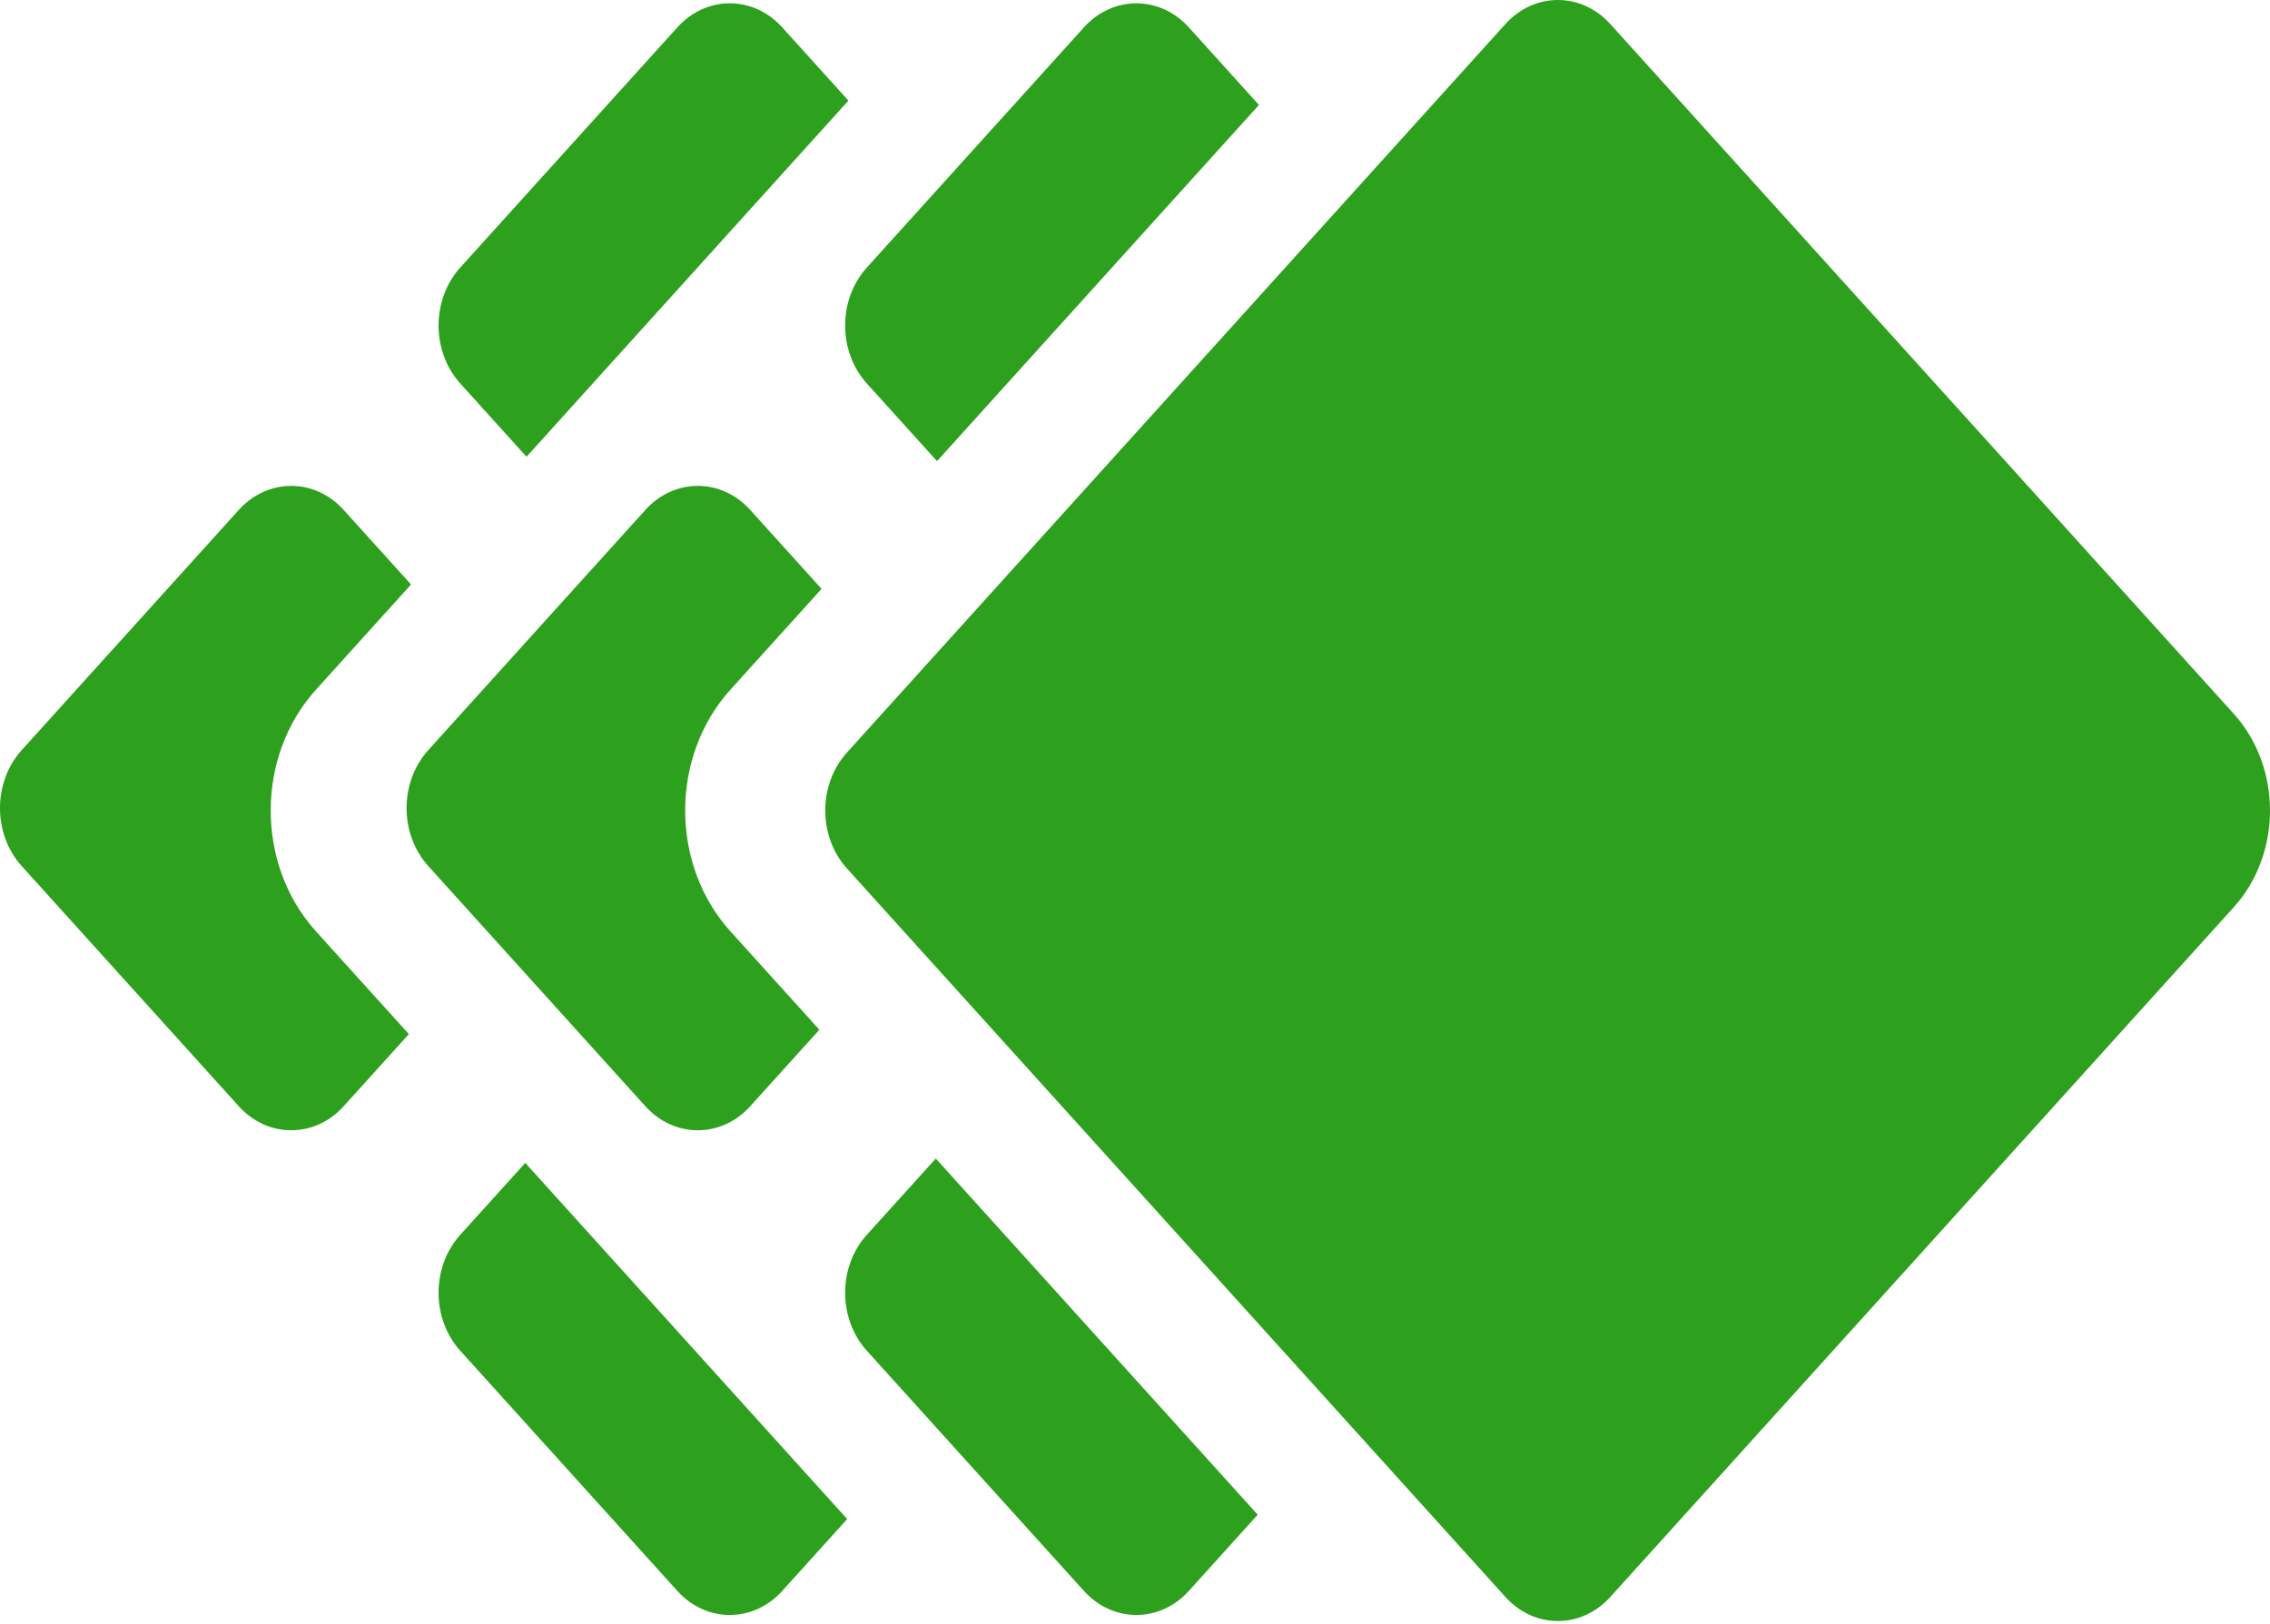
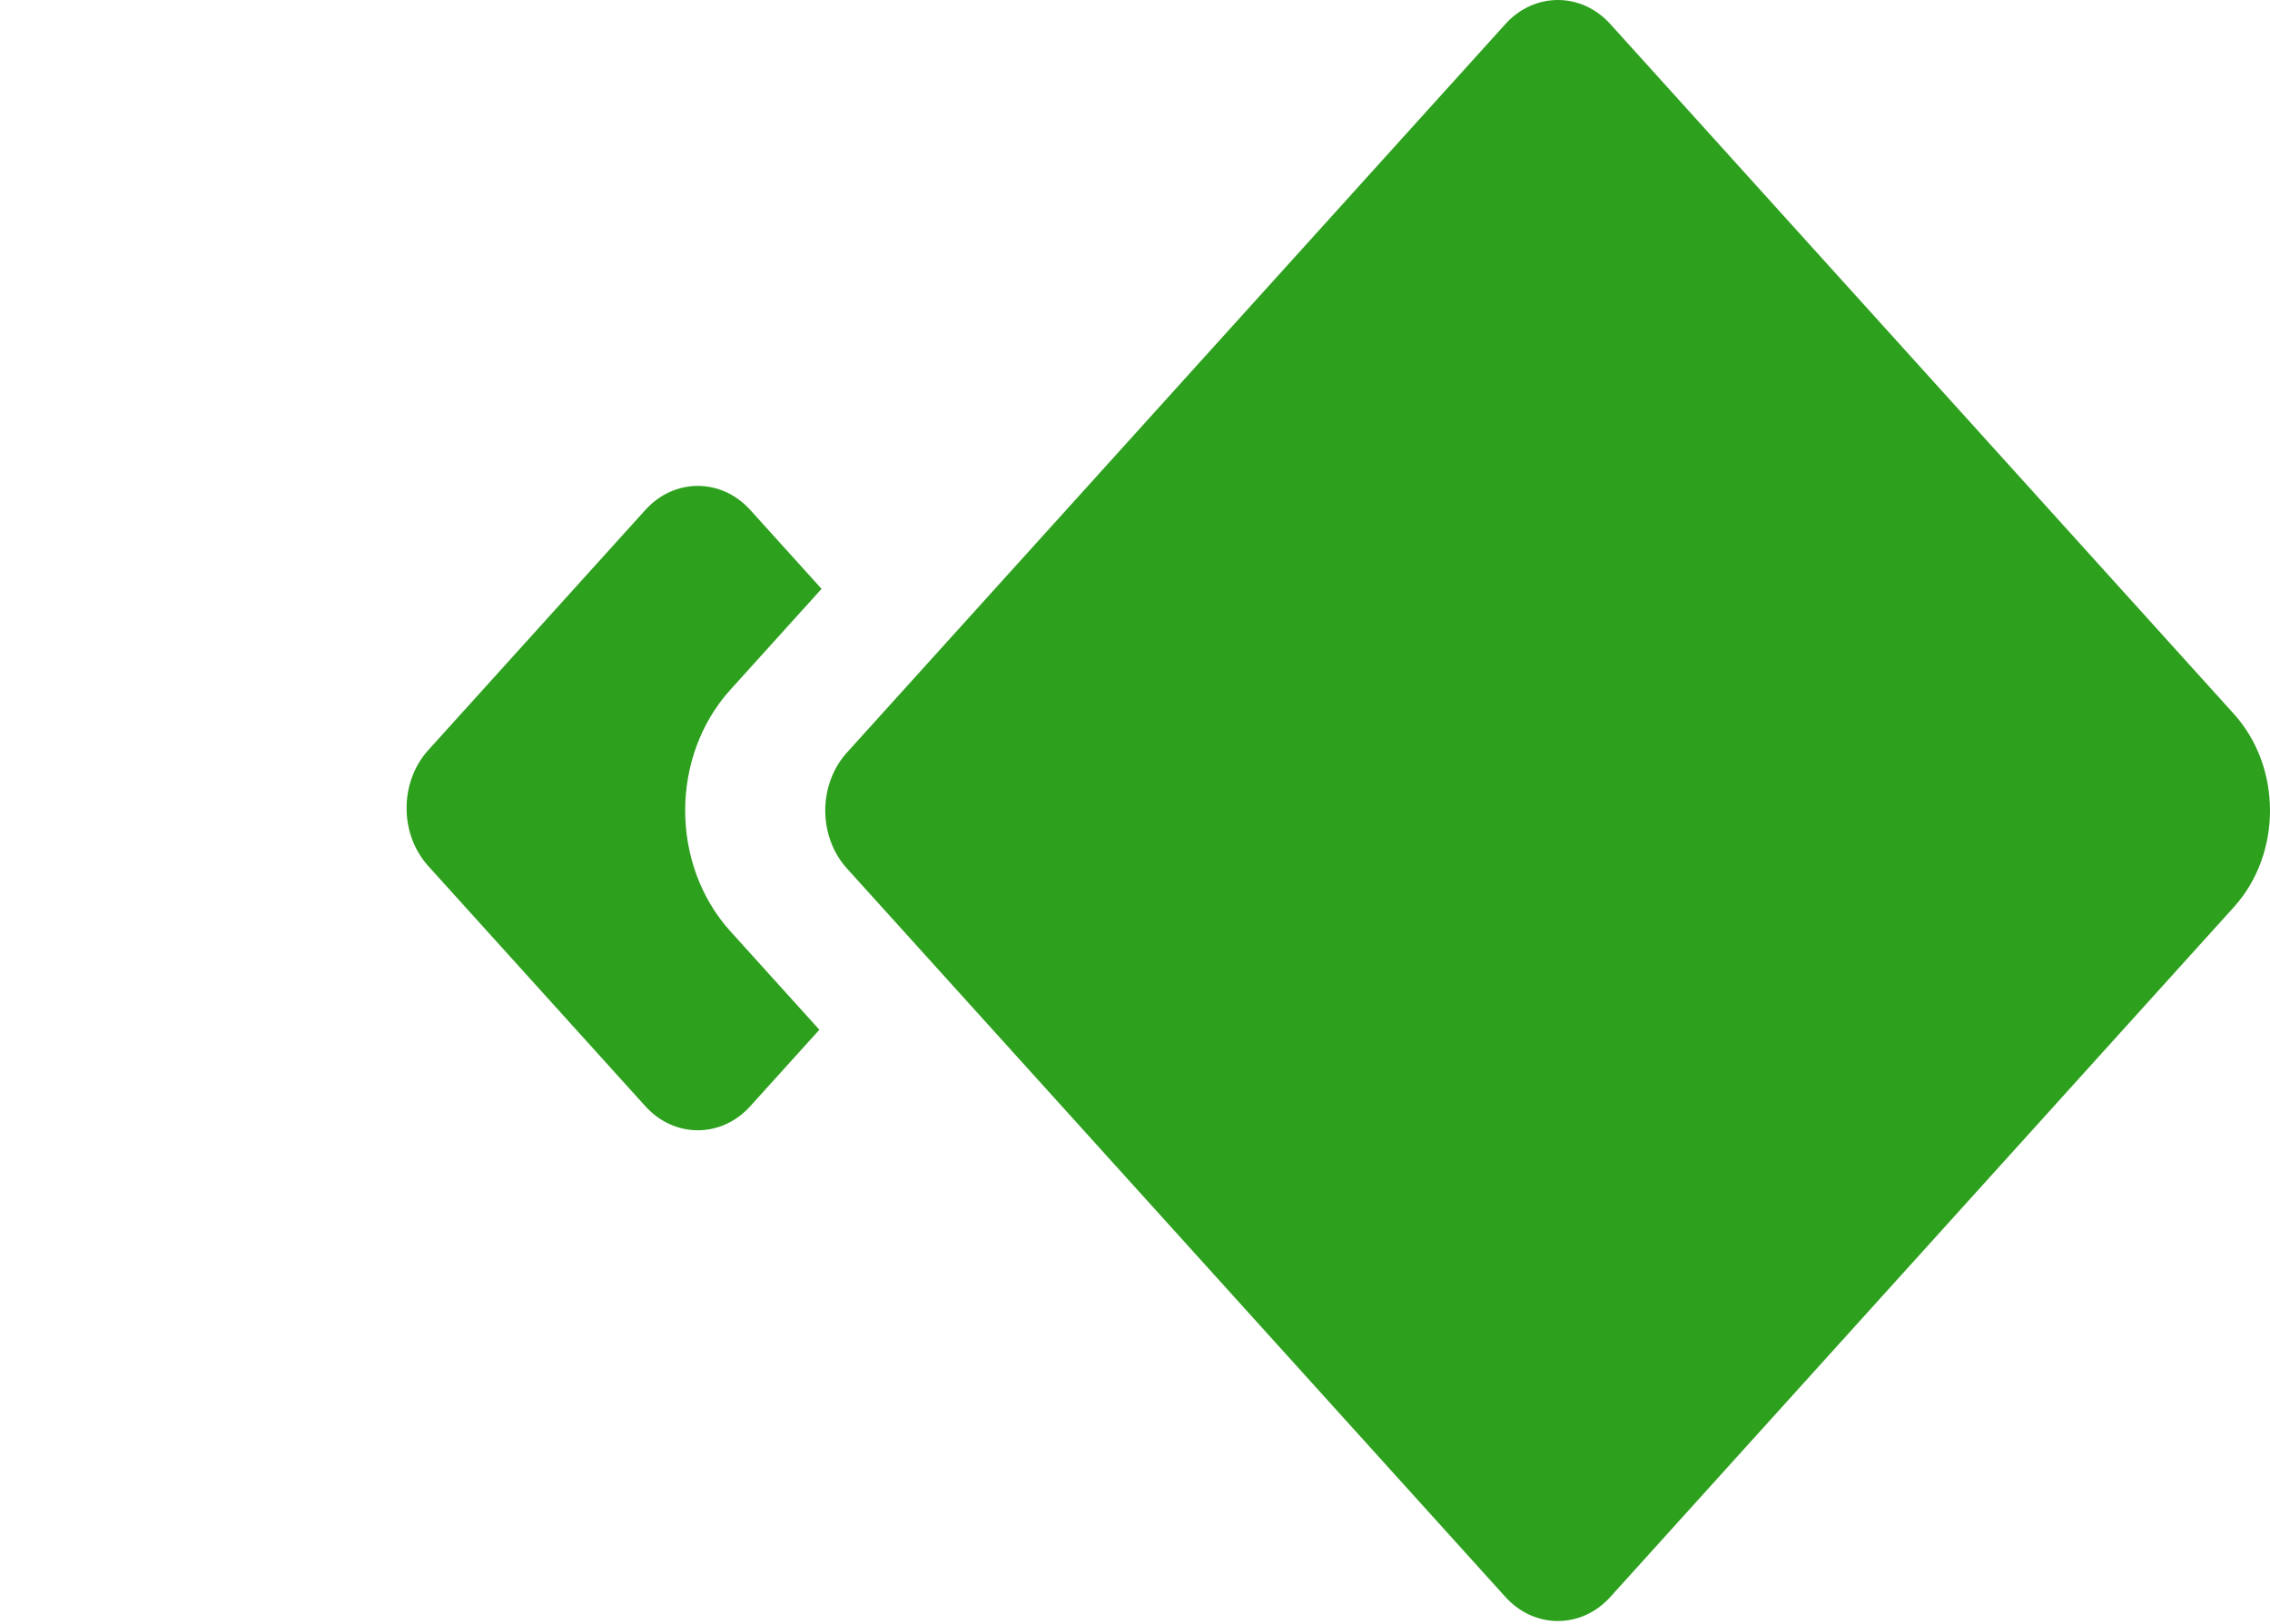
<svg xmlns="http://www.w3.org/2000/svg" fill="none" viewBox="0 0 499 357">
-   <path fill="#2DA01D" d="m186.504 22.119-70.767 78.312-14.557-16.11c-6.363-7.041-6.363-18.458 0-25.5L148.904 6.01c6.363-7.042 16.68-7.042 23.043 0l14.557 16.109ZM115.466 255.698l70.766 78.311-14.285 15.809c-6.364 7.041-16.68 7.041-23.043 0l-47.724-52.812c-6.363-7.041-6.363-18.458 0-25.5l14.286-15.808ZM90.356 128.517l-20.905 23.135c-13.257 14.67-13.257 38.455 0 53.125l20.424 22.602-14.336 15.865c-6.363 7.041-16.68 7.041-23.043 0L4.772 190.432c-6.363-7.042-6.363-18.458 0-25.5l47.724-52.812c6.363-7.041 16.68-7.041 23.043 0l14.817 16.397ZM276.746 23.077l-70.767 78.312-15.423-17.067c-6.363-7.042-6.363-18.459 0-25.5L238.28 6.01c6.363-7.042 16.68-7.042 23.043 0l15.423 17.067ZM205.708 254.739l70.766 78.312-15.151 16.767c-6.363 7.041-16.68 7.041-23.043 0l-47.724-52.812c-6.363-7.041-6.363-18.458 0-25.5l15.152-16.767Z" />
  <path fill="#2DA01D" d="m180.598 129.476-20.039 22.176c-13.257 14.67-13.257 38.455 0 53.125l19.558 21.643-15.202 16.824c-6.363 7.041-16.68 7.041-23.043 0l-47.724-52.812c-6.363-7.042-6.363-18.458 0-25.5l47.724-52.812c6.363-7.041 16.68-7.041 23.043 0l15.683 17.356Z" />
  <path fill="#2DA01D" d="M330.934 5.281c6.363-7.041 16.68-7.041 23.043 0l137.069 151.683c10.605 11.736 10.605 30.764 0 42.5L353.977 351.147c-6.363 7.042-16.68 7.042-23.043 0L186.183 190.964c-6.363-7.041-6.363-18.458 0-25.5L330.934 5.281Z" />
</svg>